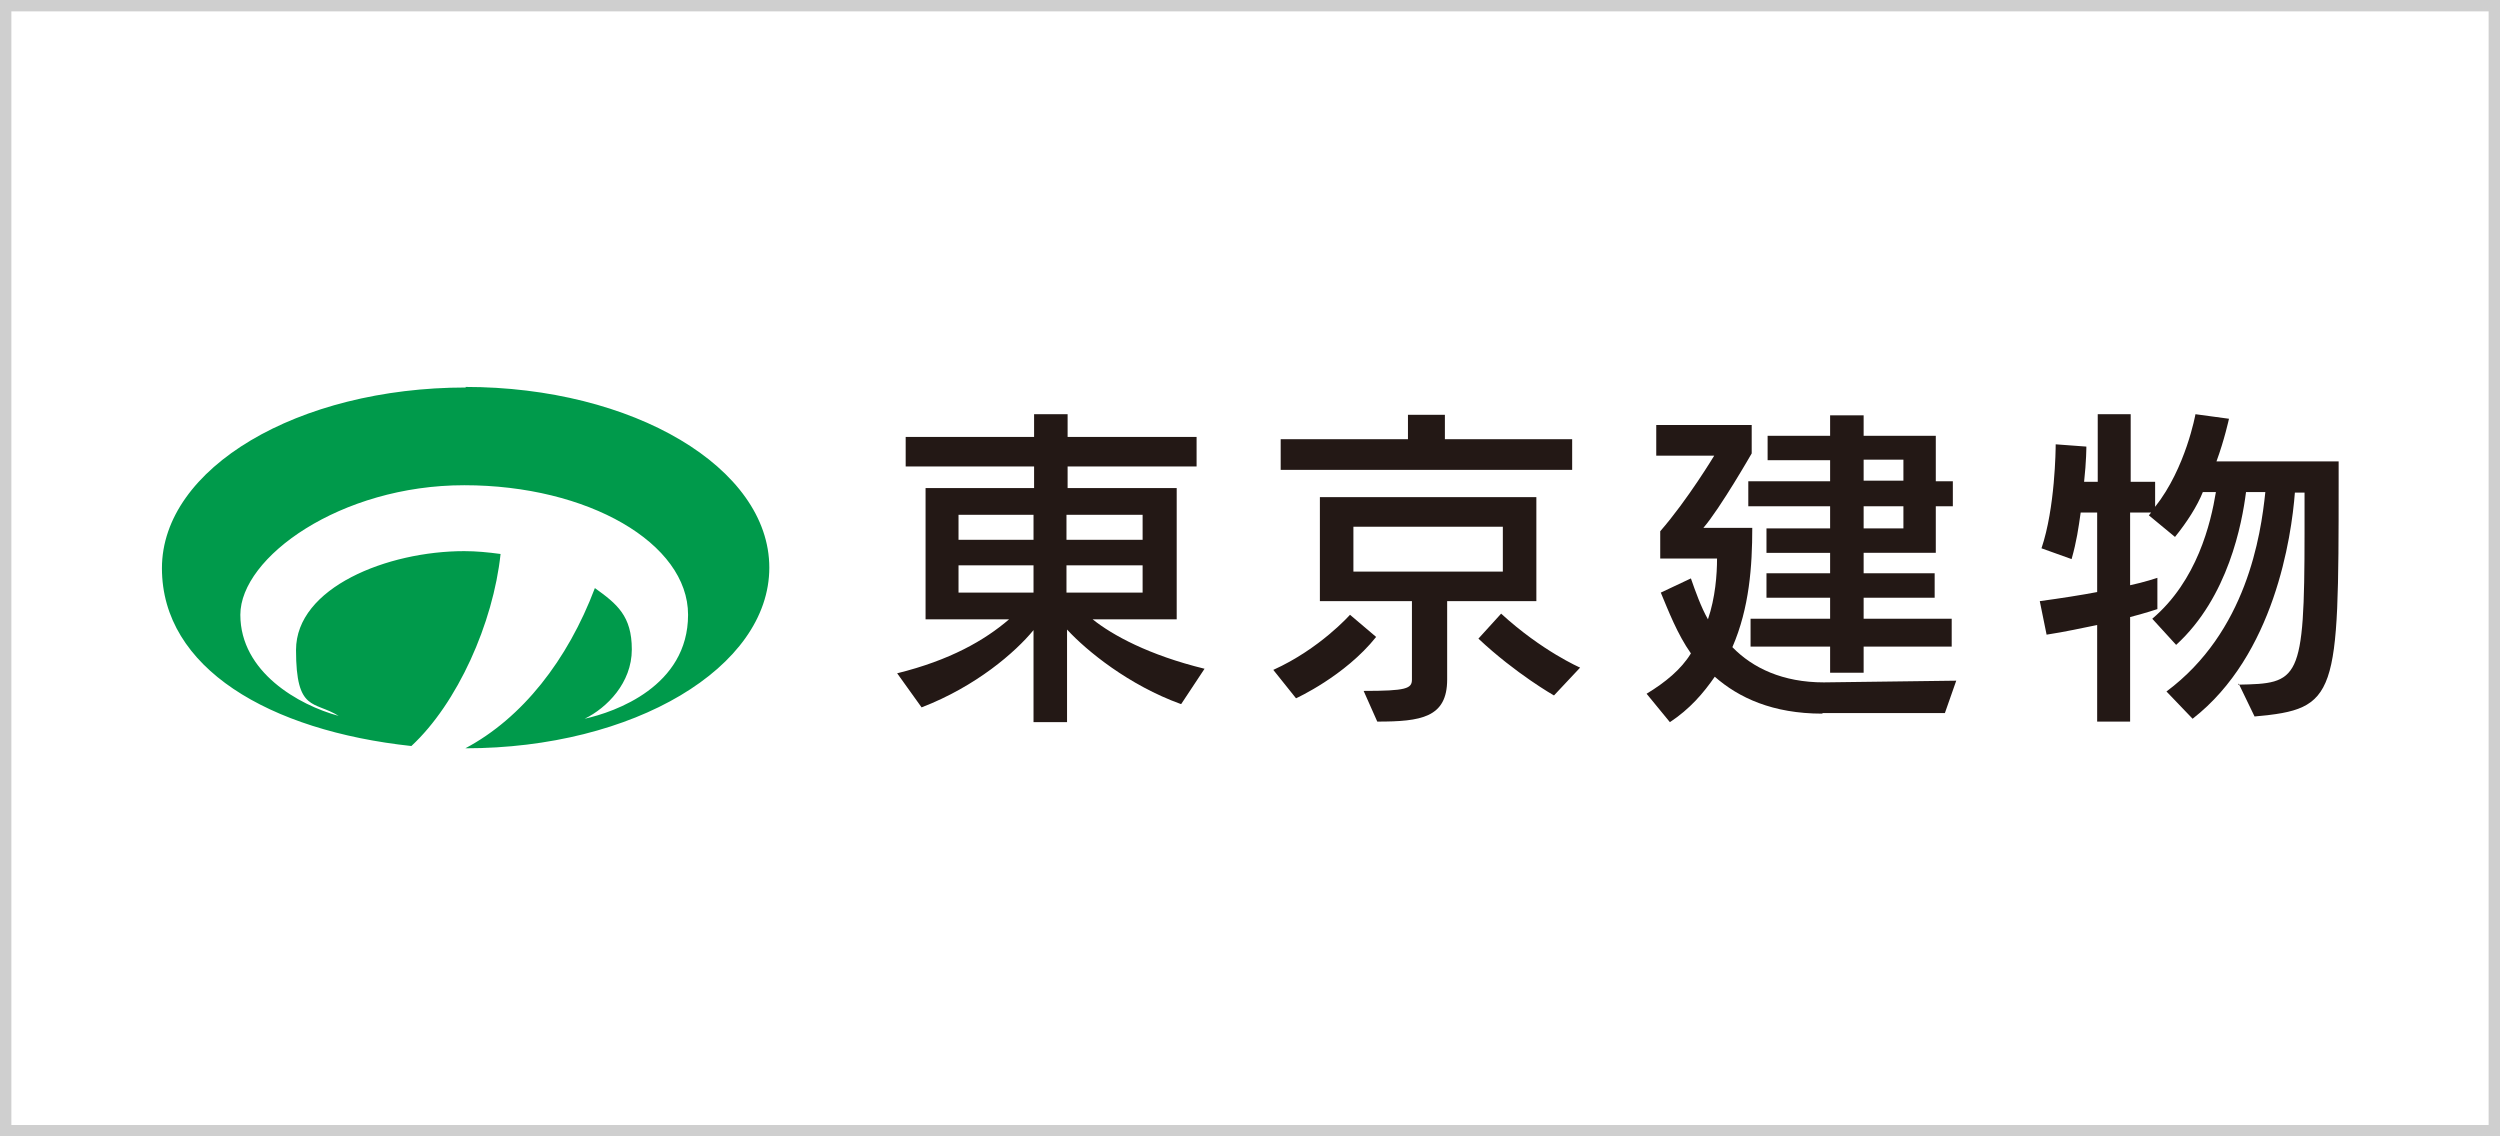
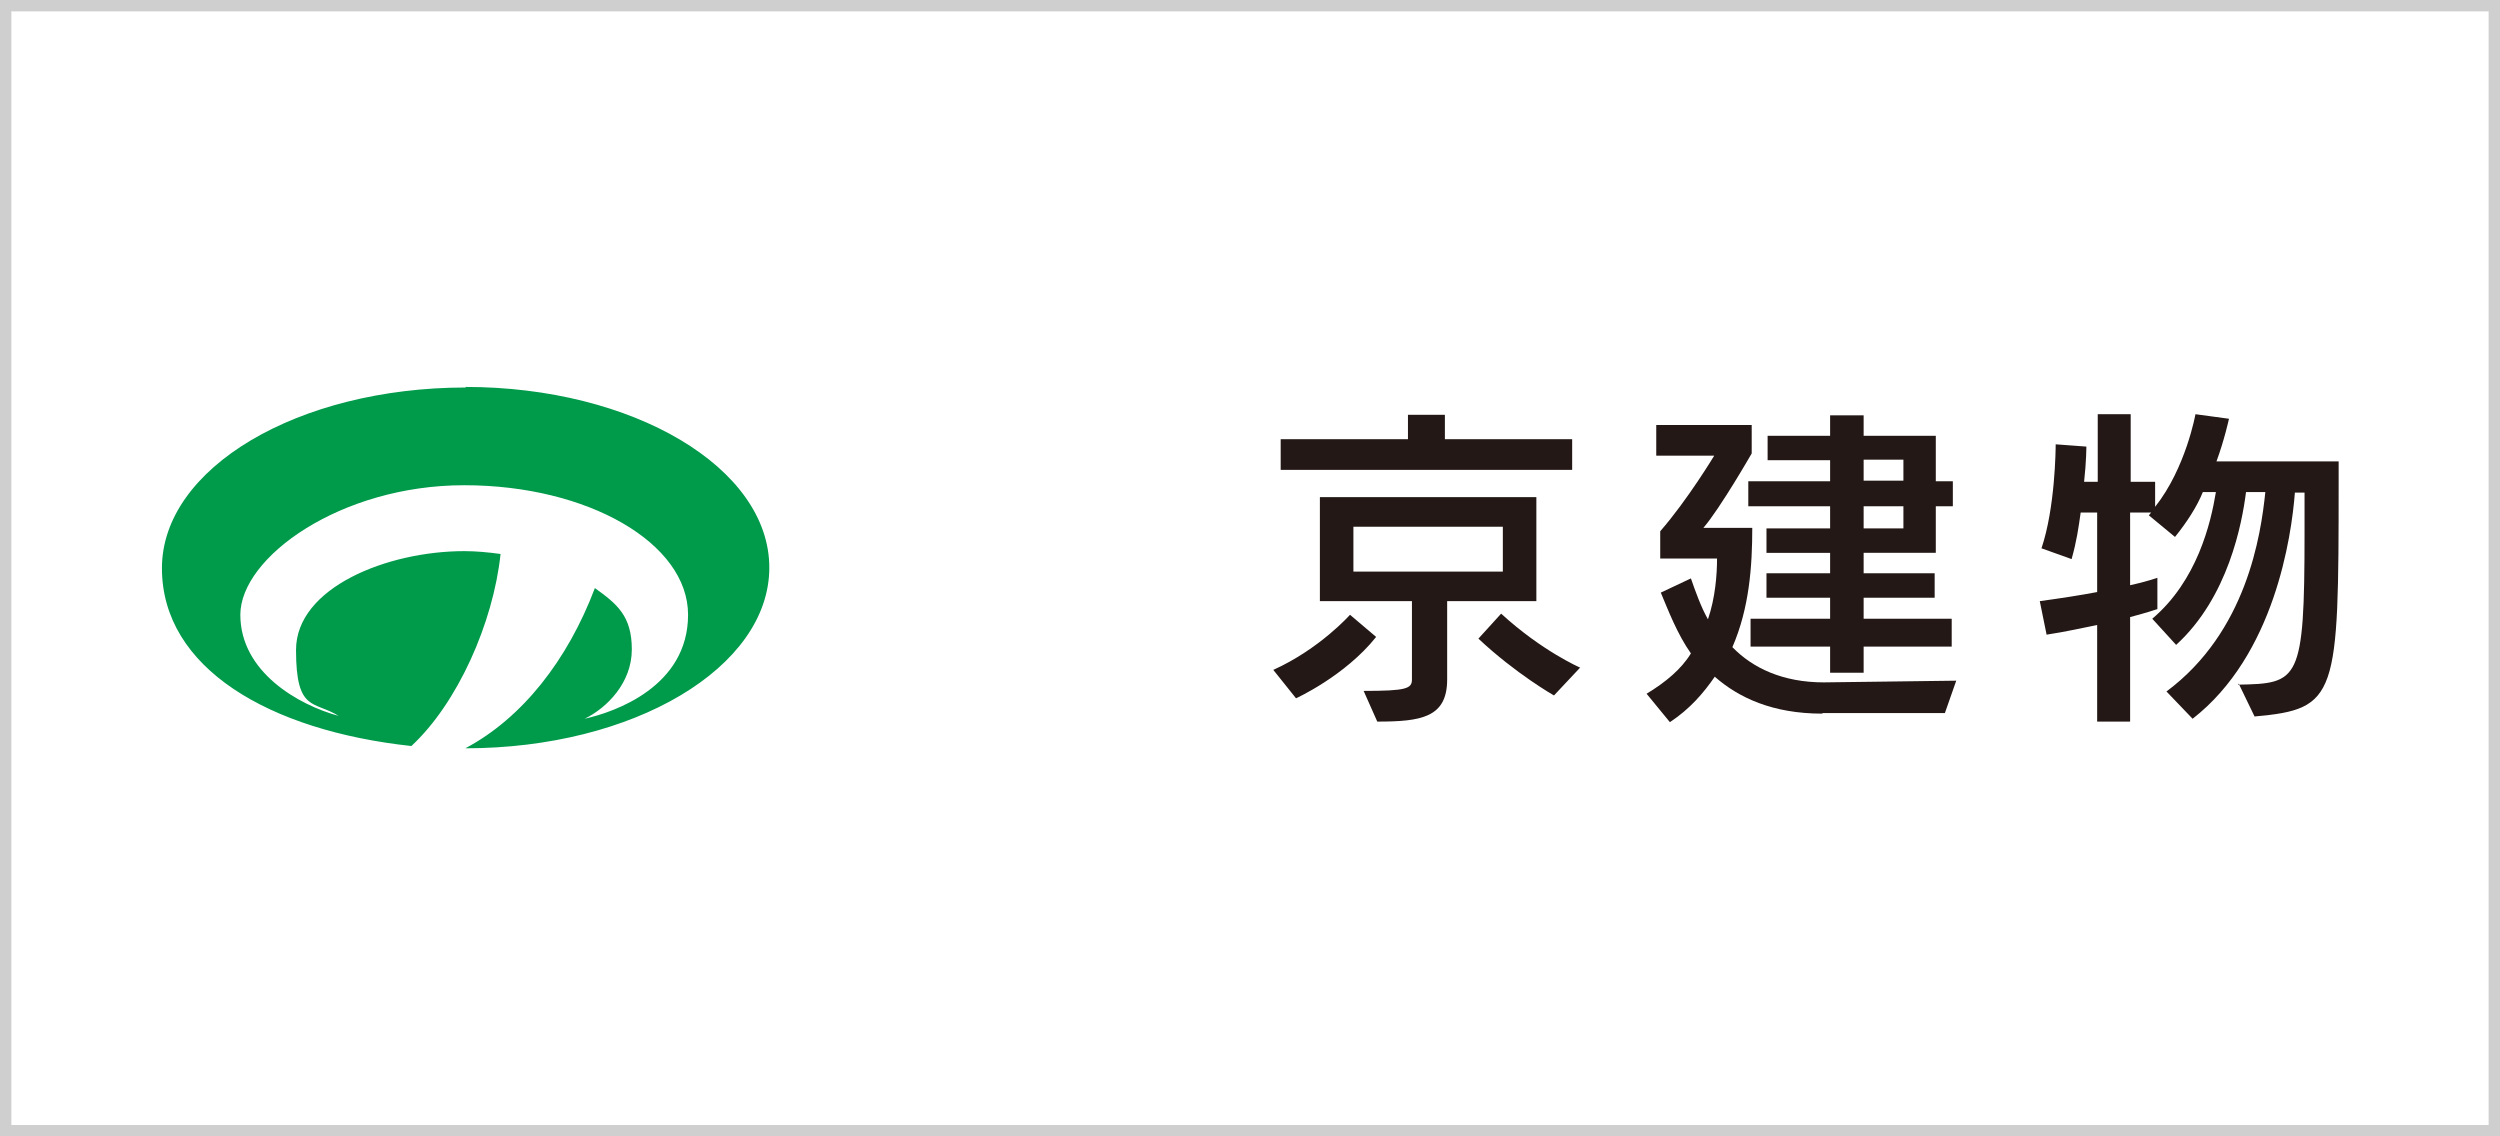
<svg xmlns="http://www.w3.org/2000/svg" version="1.1" viewBox="0 0 440 200">
  <defs>
    <style>
      .cls-1 {
        fill: #231815;
      }

      .cls-2 {
        fill: #009a4b;
      }

      .cls-3 {
        fill: #cfcfcf;
      }
    </style>
  </defs>
  <g>
    <g id="_レイヤー_2">
      <g id="_レイヤー_27">
        <g>
          <path class="cls-2" d="M82,68.2c-29.6,0-53.5,14.2-53.5,31.8s18.9,28.6,43.9,31.3c8.1-7.5,14.4-21.6,15.7-33.8-2.2-.3-4.3-.5-6.4-.5-13.5,0-29.6,6.4-29.6,17.4s3.2,8.9,7.5,11.6c-7-1.9-17.3-7.7-17.3-17.8s17.6-22.8,39.4-22.8,39.4,10.2,39.4,22.8-12.8,17.1-18.2,18.3c3.9-1.9,8.3-6.3,8.3-12.2s-2.6-8-6.5-10.8c-4.8,12.7-12.8,22.9-22.8,28.2h0c29.6,0,53.5-14.2,53.5-31.8s-24-31.8-53.5-31.8h0Z" />
          <g>
-             <path class="cls-1" d="M207.8,123.9c-9.1-3.3-16.5-9.3-20-13.1v16.3h-5.9v-16.2c-3.2,3.9-10.1,9.9-19.7,13.6l-4.3-6c9.3-2.3,15.4-5.8,19.7-9.5h-14.7v-23.1h19.1v-3.8h-22.6v-5.2h22.6v-4h5.9v4h22.7v5.2h-22.7v3.8h19.2v23.1h-14.8c3.5,2.8,9.9,6.3,19.7,8.7l-4.1,6.2h0ZM181.9,90.6h-13.2v4.4h13.2v-4.4ZM181.9,99.5h-13.2v4.8h13.2v-4.8ZM201.1,90.6h-13.4v4.4h13.4v-4.4ZM201.1,99.5h-13.4v4.8h13.4v-4.8Z" />
            <path class="cls-1" d="M224.1,117.9c8.2-3.7,13.5-9.7,13.5-9.7l4.6,3.9c-5.5,6.9-14.1,10.8-14.1,10.8,0,0-4-5-4-5ZM225.4,82.7v-5.4h22.4v-4.3h6.5v4.3h22.4v5.4h-51.2,0ZM254.7,105.8v13.8c0,6.7-4.6,7.4-12.3,7.4l-2.4-5.4c7.5,0,8.5-.4,8.5-2v-13.8h-16.2v-18.3h38.1v18.3h-15.7,0ZM264.5,92.7h-26.3v7.9h26.3v-7.9ZM273.5,122.4s-6.7-3.8-13.3-10l4-4.4c7.2,6.6,13.9,9.5,13.9,9.5l-4.6,4.9Z" />
            <path class="cls-1" d="M320.7,125.6c-8.7,0-14.7-2.8-18.9-6.5-2,2.9-4.4,5.7-7.9,8l-4.1-5c3.3-2,6.1-4.3,7.8-7.1-2.4-3.4-4-7.6-5.3-10.7l5.3-2.5c.8,2.3,1.8,5.1,3,7.2,1.3-3.8,1.6-7.9,1.6-10.7h-10v-4.8c4.8-5.5,9.5-13.3,9.5-13.3h-10.2v-5.4h16.8v5s-5.5,9.6-8.5,13.1h8.6c0,6.7-.5,14.1-3.5,21,3.6,3.7,8.9,6.2,16.1,6.2l23.3-.3-2,5.7h-21.5ZM328,113.8v4.6h-5.9v-4.6h-14v-4.9h14v-3.7h-11.2v-4.3h11.2v-3.6h-11.2v-4.3h11.2v-3.9h-14.4v-4.4h14.4v-3.7h-11v-4.3h11v-3.6h5.9v3.6h12.7v8h3v4.4h-3v8.2h-12.7v3.6h12.5v4.3h-12.5v3.7h15.5v4.9s-15.5,0-15.5,0ZM335,80.9h-7v3.7h7v-3.7ZM335,89.1h-7v3.9h7v-3.9Z" />
            <path class="cls-1" d="M393.9,120.5c10.7-.2,11.7-.5,11.7-26.7v-7.1h-1.7c-.6,7.8-3.6,28.6-18,39.8l-4.6-4.8c14.1-10.5,16.6-27.4,17.4-35.1h-3.4c-.7,5.5-3.1,18.5-12.3,26.9l-4.2-4.6c7.9-6.7,10.3-16.8,11.2-22.3h-2.3c-1,2.5-2.8,5.3-4.9,7.9l-4.6-3.8.4-.5h-3.7v12.8c2.4-.5,4.8-1.3,4.8-1.3v5.5s-2.4.8-4.8,1.4v18.4h-5.8v-17c-2.5.5-5.6,1.2-8.9,1.7l-1.2-5.9c3.7-.5,7.5-1.1,10.1-1.6v-14h-2.9c-.4,2.8-.7,5-1.6,8.2l-5.3-1.9c2.4-7.1,2.5-17.4,2.5-18.3h0c0,0,5.4.4,5.4.4,0,0,0,2.6-.4,6.2h2.4v-11.9h5.8v11.9h4.3v4.4c5.4-6.8,7.1-16.3,7.1-16.3l5.9.8s-.8,3.7-2.2,7.5h21.5v3.7c0,37.7-.2,39.9-14.8,41.2l-2.8-5.8h0Z" />
          </g>
        </g>
      </g>
      <path class="cls-3" d="M438,2v196H2V2h436M440,0H0v200h440V0h0Z" />
    </g>
  </g>
</svg>